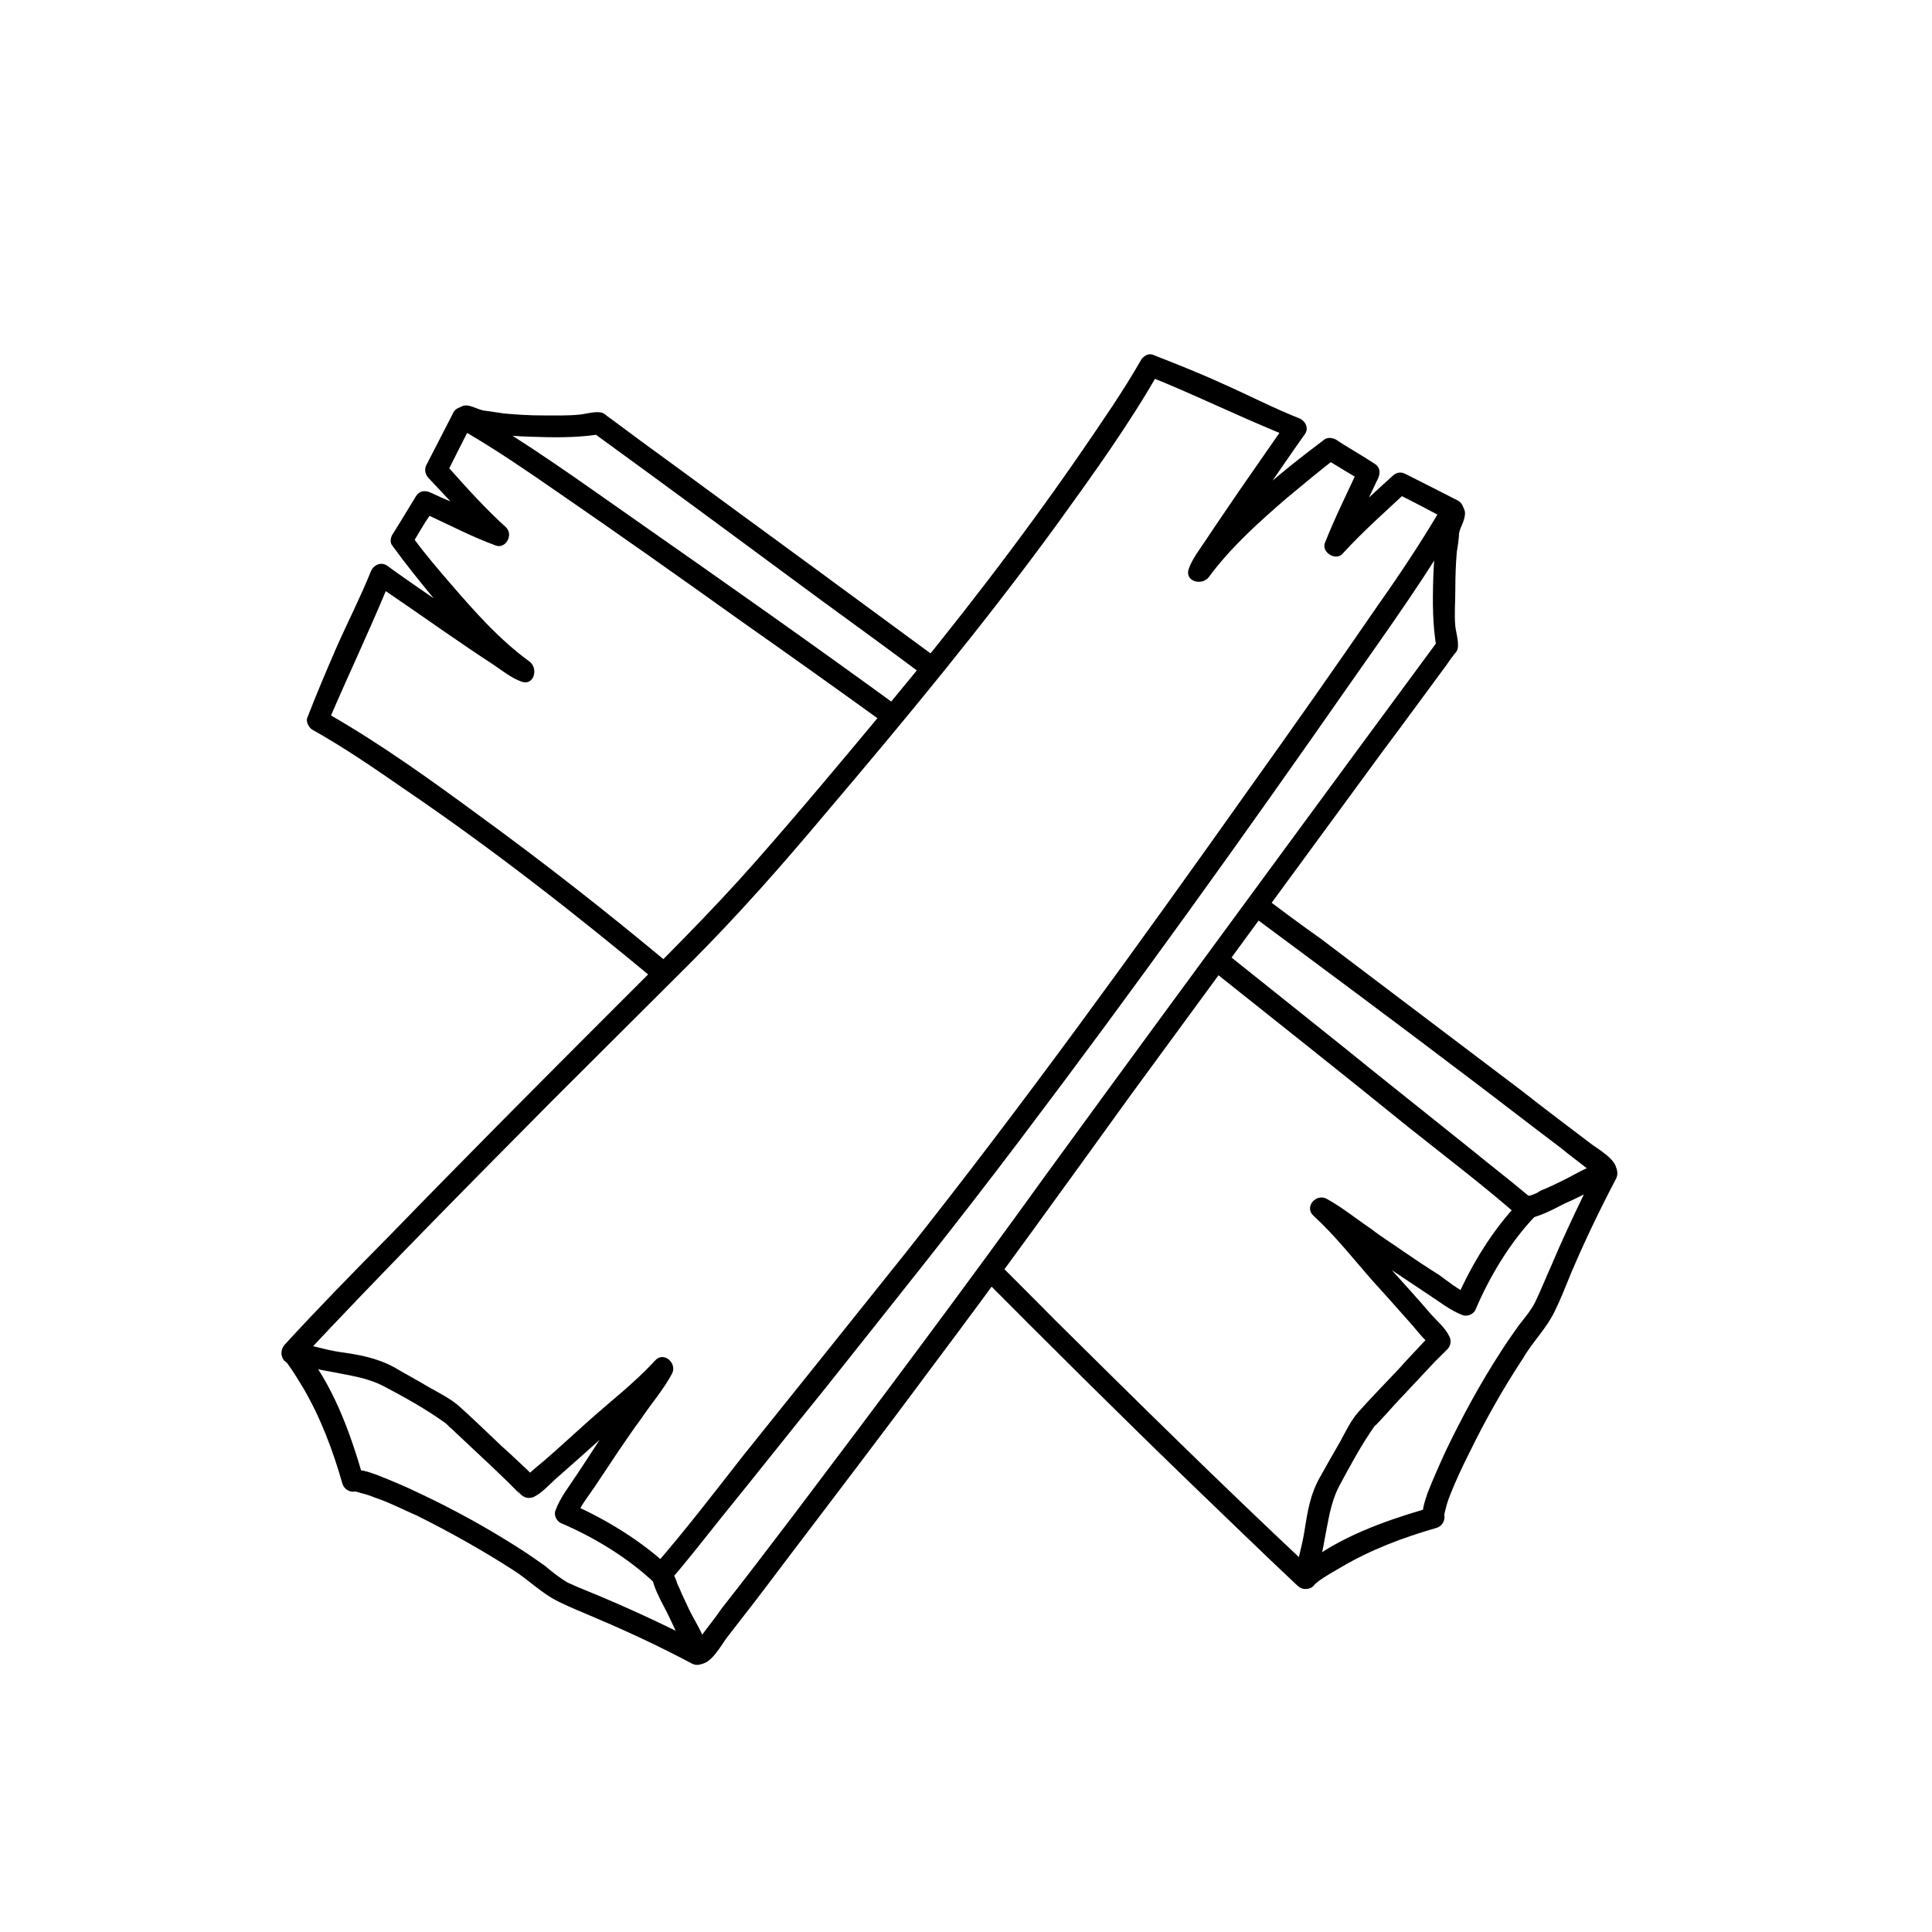
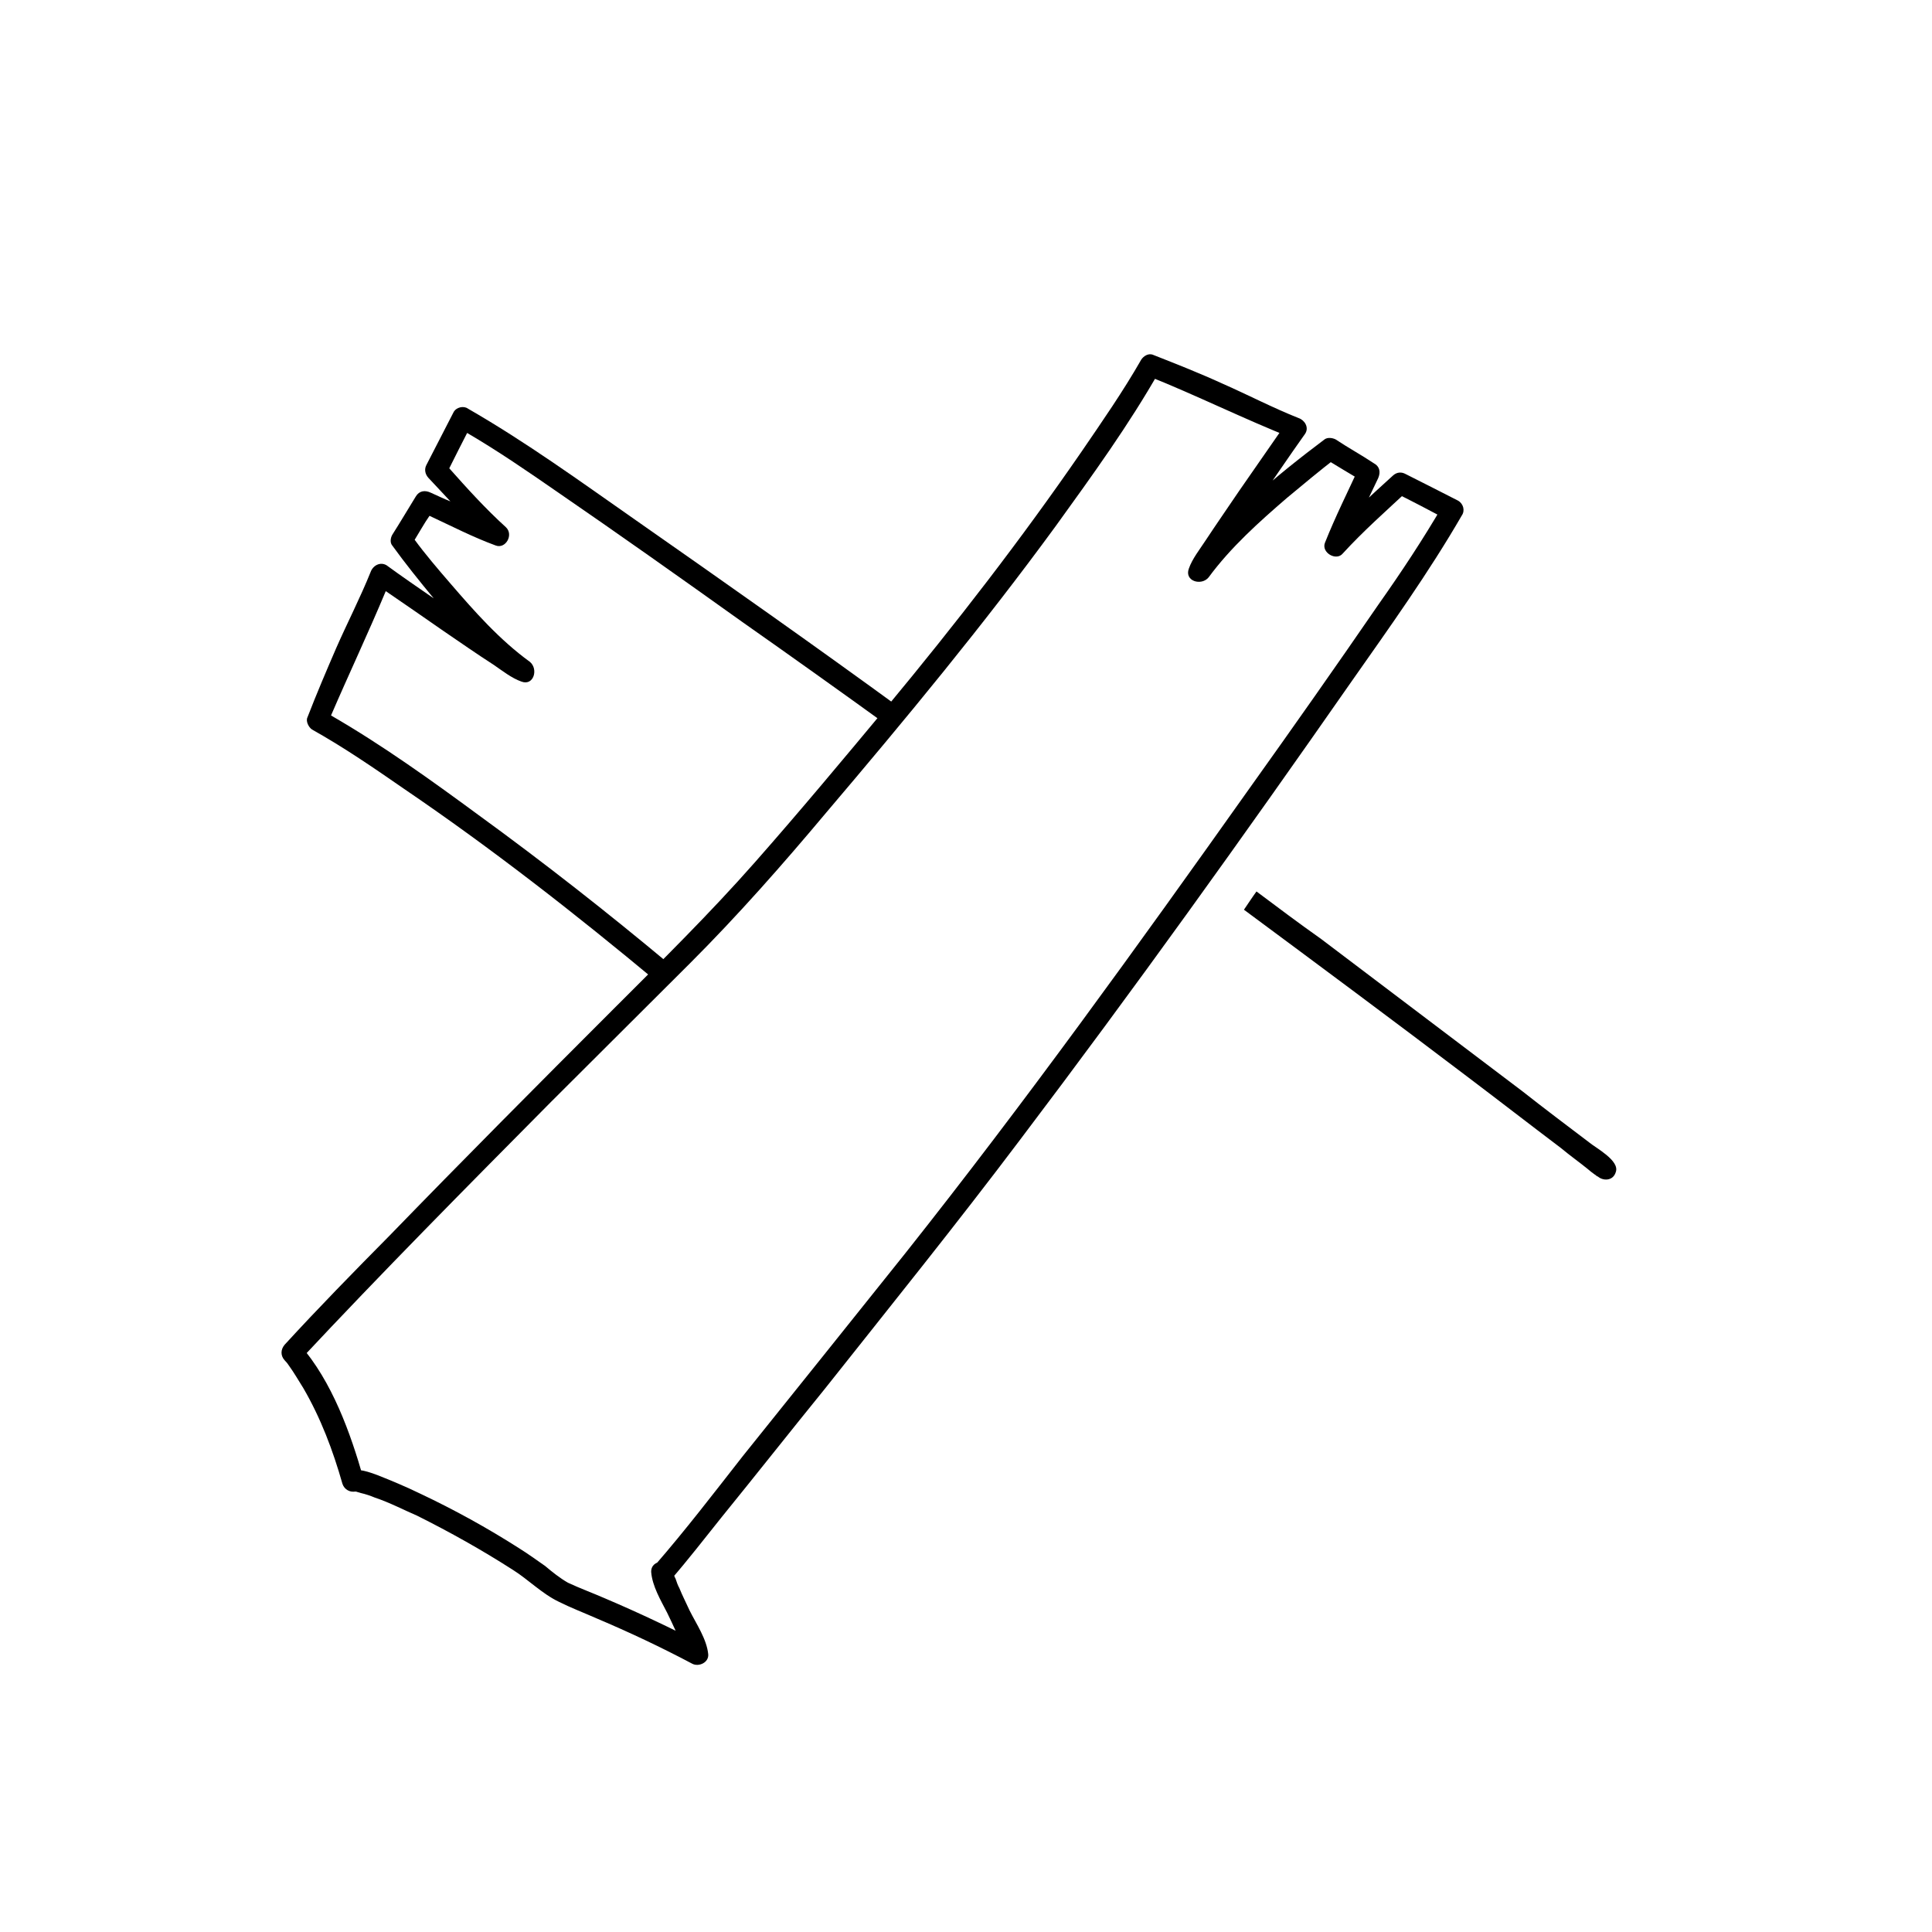
<svg xmlns="http://www.w3.org/2000/svg" fill="#000000" width="800px" height="800px" version="1.1" viewBox="144 144 512 512">
  <g>
-     <path d="m321.4 559.3c-7.453-6.953-16.824-12.699-25.996-16.727 0.406 1.207 0.809 2.215 1.41 3.223 0.906-2.621 3.223-5.441 4.836-7.859 2.117-3.125 4.133-6.246 6.246-9.371 2.016-2.922 4.031-5.945 6.144-8.766 2.625-3.93 5.75-7.457 8.066-11.789 1.41-2.719-2.215-6.047-4.535-3.426-5.34 5.844-11.789 10.781-17.531 15.918-3.828 3.43-7.758 7.055-11.586 10.379-1.414 1.211-2.824 2.32-4.133 3.527-0.402 0.402-0.906 0.707-1.41 1.109-0.605 0.504 0.504-0.102-0.203 0.203 1.41 0.602 2.723 1.004 4.234 1.609-0.707-1.512-2.117-2.617-3.125-3.727-2.316-2.117-4.434-4.234-6.75-6.246-3.832-3.629-7.559-7.258-11.488-10.785-2.316-2.016-5.441-3.527-8.062-5.039-3.023-1.812-6.047-3.426-8.969-5.141-4.734-2.613-9.672-3.422-14.707-4.125-3.93-0.605-7.762-1.918-11.691-2.519-3.523-0.707-5.035 4.836-1.41 5.539 3.629 0.605 7.152 1.613 10.883 2.215 4.938 1.008 9.473 1.512 14.008 3.828 5.543 2.922 11.184 6.047 16.223 9.672-0.406-0.398 0.906 0.711 1.207 1.113 0.805 0.605 1.613 1.512 2.418 2.215 2.215 2.117 4.434 4.133 6.648 6.246 2.215 2.016 4.332 4.133 6.449 6.144 0.805 0.805 1.613 1.613 2.215 2.215 0.906 0.805 1.211 2.016 0.402 0 0.91 1.723 2.625 2.527 4.336 1.723 2.117-1.008 4.133-3.324 5.844-4.836 4.031-3.527 7.863-6.957 11.793-10.48 6.144-5.441 12.797-10.582 18.438-16.727-1.512-1.211-3.023-2.316-4.535-3.426-2.316 4.231-5.34 7.859-8.059 11.688-2.219 2.922-4.133 5.844-6.148 8.766-2.016 3.125-4.129 6.348-6.144 9.371-1.914 2.922-4.332 5.945-5.543 9.371-0.402 1.008 0.203 2.621 1.41 3.223 8.766 3.727 17.734 9.168 24.688 15.719 2.621 2.519 6.648-1.41 4.129-4.027z" />
    <path d="m316.57 560.61c0.301 3.727 2.519 7.457 4.231 10.781 0.805 1.715 1.613 3.324 2.418 5.141 0.809 1.812 2.621 3.828 2.824 5.844 1.41-0.809 2.82-1.613 4.332-2.519-8.562-4.434-17.332-8.566-26.098-12.293-3.223-1.41-6.547-2.621-9.773-4.133-2.113-1.207-4.129-2.82-6.043-4.434-2.32-1.613-4.535-3.223-6.953-4.734-8.363-5.34-17.129-10.176-26.098-14.41-3.731-1.812-7.559-3.426-11.387-4.938-2.219-0.805-4.938-1.812-7.254-1.207 1.211 0.707 2.316 1.309 3.527 2.016-3.43-11.992-8.266-25.594-16.828-35.371v4.133c21.664-23.176 44.133-45.848 66.504-68.418 12.289-12.293 24.582-24.484 36.875-36.777 12.699-12.695 24.586-26.199 36.074-39.902 21.059-24.789 41.715-49.777 60.859-75.973 9.676-13.402 19.449-26.906 27.508-41.113-1.008 0.301-2.117 0.805-3.125 1.309 12.898 5.141 25.395 11.391 38.395 16.527-0.504-1.309-1.109-2.719-1.613-4.133-4.231 6.047-8.363 12.09-12.594 18.137-2.926 4.336-5.945 8.668-8.871 13.102-1.508 2.316-3.523 4.836-4.43 7.457-1.211 3.324 3.324 4.633 5.238 2.316 5.844-7.961 13.402-14.711 20.758-21.059 4.231-3.527 8.969-7.457 12.898-10.48h-2.922c3.426 2.117 6.852 4.133 10.379 6.246-0.508-1.309-0.809-2.617-1.211-3.926-3.023 6.551-6.348 13.199-9.07 20.051-1.008 2.617 3.023 4.938 4.738 2.82 5.438-5.945 11.383-11.184 17.227-16.625-1.105 0.199-2.215 0.301-3.426 0.504 4.637 2.316 9.273 4.734 13.805 7.152-0.301-1.309-0.602-2.617-1.008-3.93-5.34 9.168-11.082 17.836-17.129 26.398-11.285 16.426-22.77 32.75-34.359 48.973-29.523 41.613-59.348 83.027-91.09 123.03-14.406 18.035-28.715 35.871-43.023 53.703-7.656 9.777-15.215 19.648-23.277 28.922-2.418 2.719 1.613 6.852 4.031 4.031 4.734-5.441 9.07-11.082 13.602-16.727 9.168-11.285 18.137-22.672 27.305-33.957 17.336-21.867 34.969-43.734 51.895-66.203 30.129-39.801 59.148-80.309 87.664-121.21 10.176-14.508 20.453-28.816 29.32-44.133 0.906-1.309 0.402-3.125-1.008-3.93-4.535-2.316-9.27-4.734-13.906-7.055-1.105-0.605-2.316-0.504-3.324 0.402-5.941 5.441-11.887 10.68-17.227 16.625 1.613 0.906 3.125 1.914 4.734 2.719 2.117-5.336 5.742-12.695 8.562-18.637 0.707-1.613 0.402-3.125-1.109-3.93-3.324-2.219-6.848-4.133-10.176-6.352-0.805-0.402-2.117-0.605-2.922 0-12.996 9.777-25.996 20.559-35.668 33.555 1.715 0.707 3.426 1.613 5.238 2.215-0.301 0.809-0.102 0.305 0.203-0.199 0.301-0.605 0.605-1.109 0.906-1.613 1.008-1.613 2.117-3.023 3.023-4.637 2.82-4.231 5.641-8.562 8.664-12.793 4.133-5.945 8.262-12.094 12.496-18.035 1.109-1.715-0.203-3.629-1.715-4.133-6.852-2.719-13.402-6.144-20.051-9.07-6.144-2.82-12.293-5.238-18.438-7.656-1.312-0.605-2.621 0.301-3.227 1.211-4.836 8.461-10.379 16.422-15.82 24.383-16.02 23.277-33.352 45.645-51.488 67.512-11.488 13.805-23.074 27.707-35.066 41.312-11.988 13.602-24.785 26.195-37.684 39.094-19.852 19.852-39.598 39.699-59.148 59.852-9.473 9.574-18.844 19.145-27.809 28.918-1.109 1.309-1.109 2.922 0 4.133 0.805 0.906 0.504 0.504 1.207 1.512 1.312 1.812 2.519 3.93 3.731 5.844 4.633 7.961 7.859 16.527 10.379 25.391 0.504 1.512 2.016 2.316 3.426 2.016-0.805 0.203 0 0 0.301 0-0.504 0 0.906 0.301 1.109 0.402 1.309 0.301 2.519 0.707 3.727 1.211 3.93 1.309 7.559 3.227 11.285 4.836 8.664 4.332 17.129 9.07 25.293 14.309 4.031 2.519 7.758 6.348 12.191 8.465 3.223 1.613 6.648 2.922 10.078 4.434 8.562 3.629 16.926 7.559 25.289 11.992 1.715 0.906 4.434-0.305 4.234-2.519-0.406-4.031-3.125-7.961-4.938-11.59-0.906-2.016-1.914-3.93-2.719-5.945-0.406-0.703-0.707-1.609-1.012-2.519-0.301-0.402-0.703-2.012-0.703-1.711-0.203-3.629-5.844-3.629-5.746 0z" />
-     <path d="m329.06 584.8c3.023 1.109 6.348-5.34 7.758-7.055 4.637-5.945 9.168-11.789 13.602-17.734 13.504-17.836 27.105-35.57 40.305-53.402 18.035-23.98 35.57-48.367 53.102-72.648 22.168-30.23 44.336-60.457 66.402-90.586 5.742-7.656 11.387-15.418 17.129-23.176 0.809-1.211 1.613-2.316 2.621-3.527 1.008-1.41-0.102-4.938-0.301-6.648-0.301-3.223 0-6.551 0-9.773 0-3.324 0.102-6.648 0.402-10.078 0.301-1.715 0.504-3.223 0.605-4.938 0.301-1.512 1.309-2.922 1.512-4.637 0.605-3.629-5.039-5.238-5.543-1.512-0.203 1.312-1.109 2.422-1.309 3.832-0.305 1.512-0.406 3.023-0.605 4.633-0.605 3.125-0.805 6.348-0.906 9.574-0.203 6.348-0.203 12.695 0.906 18.844 0.102-0.707 0.102-1.512 0.301-2.117-14.711 19.949-29.422 39.902-44.133 59.953-19.852 27.004-39.598 53.906-59.348 81.012-22.066 30.633-44.637 60.762-67.41 90.887-6.246 8.164-12.395 16.324-18.844 24.484-1.812 2.621-3.625 4.84-5.238 7.055-0.504 0.707-1.008 1.309-1.512 1.914-0.301 0.305-1.309 1.211-0.203 0.402 0.809-0.098 1.512-0.199 2.32-0.301-3.629-1.109-5.039 4.332-1.613 5.543z" />
-     <path d="m546.81 462.37c-7.055 7.254-12.797 16.625-16.828 25.895 1.211-0.402 2.215-0.805 3.223-1.309-2.519-1.008-5.441-3.324-7.758-5.039-3.223-2.016-6.246-4.031-9.473-6.246-2.82-2.016-5.844-3.828-8.664-6.047-3.93-2.621-7.555-5.644-11.789-7.961-2.82-1.41-5.945 2.219-3.426 4.535 5.742 5.238 10.68 11.586 15.922 17.531 3.527 3.828 6.852 7.656 10.277 11.488 1.211 1.41 2.316 2.82 3.629 4.133 0.301 0.402 0.703 0.906 1.105 1.309 0.504 0.707-0.203-0.402 0.203 0.402 0.504-1.512 1.109-2.922 1.715-4.231-1.613 0.602-2.723 1.914-3.934 3.121-2.012 2.219-4.129 4.332-6.144 6.652-3.629 3.828-7.254 7.555-10.781 11.484-2.117 2.316-3.527 5.441-5.039 8.16-1.711 2.926-3.426 5.949-5.039 8.871-2.82 4.734-3.523 9.672-4.332 14.711-0.605 3.93-1.812 7.656-2.519 11.688-0.602 3.629 4.938 5.039 5.543 1.41 0.707-3.629 1.715-7.152 2.316-10.883 1.008-4.938 1.512-9.574 3.828-14.105 2.922-5.441 5.945-11.082 9.574-16.223-0.402 0.605 0.906-0.805 1.109-1.008 0.805-0.906 1.512-1.613 2.316-2.519 2.016-2.316 4.133-4.434 6.246-6.75 2.016-2.117 4.031-4.332 6.144-6.551l2.215-2.215c0.707-0.707 1.914-1.008 0-0.301 1.617-0.707 2.523-2.621 1.617-4.234-1.008-2.215-3.324-4.133-4.836-5.844-3.426-4.031-6.953-7.859-10.379-11.688-5.543-6.148-10.68-12.898-16.828-18.543-1.105 1.613-2.215 3.023-3.426 4.535 4.332 2.117 7.961 5.34 11.789 8.16 2.922 2.117 5.945 4.031 8.766 6.047 3.125 2.117 6.246 4.133 9.371 6.246 2.922 1.914 5.945 4.332 9.27 5.543 1.109 0.305 2.723-0.301 3.227-1.512 3.727-8.766 9.168-17.836 15.719-24.688 2.519-2.617-1.41-6.648-3.93-4.027z" />
    <path d="m291.68 274.35c16.426 11.285 32.648 22.773 48.871 34.359 13.199 9.27 26.195 18.543 39.297 28.012 0.906-1.613 1.914-3.023 3.023-4.332 0.102-0.102 0.102-0.203 0.301-0.301-23.477-17.129-47.258-33.855-71.039-50.484-14.406-10.074-28.715-20.453-44.133-29.32-1.109-0.805-3.125-0.402-3.828 1.008l-7.156 13.906c-0.602 1.105-0.402 2.418 0.504 3.426 2.016 2.117 3.93 4.231 5.844 6.246-1.812-0.703-3.625-1.613-5.238-2.316-1.512-0.707-3.023-0.504-3.93 1.008-2.117 3.426-4.129 6.852-6.246 10.176-0.504 0.906-0.605 2.117 0 2.82 3.426 4.738 7.152 9.371 10.984 14.008-4.234-2.922-8.363-5.746-12.496-8.766-1.715-1.008-3.629 0.098-4.231 1.812-2.719 6.75-6.144 13.402-9.07 20.051-2.621 6.047-5.238 12.191-7.656 18.438-0.504 1.012 0.301 2.621 1.207 3.227 8.465 4.734 16.523 10.277 24.383 15.719 23.277 15.82 45.445 33.152 67.109 51.188 0.906-1.715 2.117-3.223 3.324-4.637-16.523-13.801-33.352-27.004-50.684-39.598-12.594-9.27-25.492-18.539-39.094-26.398 4.734-10.984 9.875-21.867 14.508-32.949 5.141 3.527 10.277 7.055 15.316 10.578 4.434 3.023 8.766 6.047 13.301 8.969 2.219 1.512 4.738 3.527 7.356 4.434 3.227 1.207 4.535-3.324 2.219-5.238-8.062-5.848-14.711-13.402-21.059-20.758-3.227-3.731-6.754-7.859-9.473-11.59 1.309-2.117 2.519-4.332 3.93-6.348 5.844 2.719 11.488 5.644 17.531 7.859 2.621 1.008 4.836-2.82 2.719-4.836-5.34-4.836-10.273-10.277-15.012-15.617 1.613-3.223 3.125-6.246 4.734-9.371 8.266 4.836 16.023 10.176 23.883 15.617z" />
-     <path d="m569.88 451.99c-4.133 0.402-7.961 3.023-11.688 4.836-2.016 1.008-3.93 1.914-5.945 2.719-0.707 0.504-1.512 0.91-2.519 1.211-0.102 0.102-0.402 0.102-0.707 0.102-5.039-4.231-10.277-8.262-15.316-12.395-11.285-9.07-22.773-18.137-34.059-27.305-10.68-8.566-21.461-17.129-32.145-25.695-1.203 1.711-2.312 3.223-3.422 4.734 17.836 14.207 35.668 28.312 53.305 42.621 9.371 7.457 19.043 14.812 28.113 22.672 0.402 0.91 1.309 1.613 2.617 1.512 3.629-0.301 7.457-2.519 10.684-4.129 1.715-0.707 3.223-1.512 4.938-2.316-3.023 6.246-5.945 12.496-8.664 18.941-1.414 3.125-2.723 6.449-4.234 9.57-1.109 2.219-2.82 4.234-4.332 6.148-1.613 2.316-3.227 4.535-4.738 6.953-5.441 8.363-10.176 17.129-14.508 26.098-1.715 3.727-3.426 7.555-4.938 11.387-0.402 1.309-1.008 2.82-1.211 4.434-10.578 3.121-22.266 7.356-31.035 14.305-22.57-21.16-44.637-42.922-66.602-64.688-5.543-5.644-11.082-11.082-16.625-16.727-0.305 0.707-0.605 1.613-1.211 2.316-0.301 0.406-0.504 0.504-0.605 0.707-0.199 0.301-0.402 0.605-0.504 0.906-0.199 0.402-0.504 0.805-0.805 1.008 18.238 18.34 36.578 36.578 55.117 54.512 9.672 9.27 19.246 18.641 29.02 27.812 1.309 1.211 2.922 1.109 4.133 0 0.805-0.707 0.504-0.402 1.41-1.211 2.016-1.41 3.93-2.519 6.047-3.727 7.856-4.637 16.422-7.859 25.188-10.379 1.512-0.402 2.418-2.016 2.117-3.426 0.102 0.707 0 0.203 0-0.102 0 0 0.203-1.008 0.301-1.309 0.301-1.309 0.707-2.519 1.211-3.828 1.512-3.828 3.223-7.457 5.039-11.082 4.231-8.664 8.969-17.129 14.309-25.191 2.414-4.234 6.246-7.965 8.359-12.398 1.613-3.223 2.922-6.648 4.332-10.078 3.629-8.562 7.66-16.926 11.992-25.188 0.906-1.812-0.199-4.535-2.418-4.332z" />
-     <path d="m392.54 318.58c-20.555-15.113-41.109-30.23-61.668-45.242-7.758-5.742-15.516-11.285-23.176-17.027-1.309-1.008-2.418-1.715-3.523-2.621-1.512-1.109-5.039 0.102-6.754 0.203-3.223 0.301-6.449 0.199-9.672 0.199-3.324 0-6.551-0.203-10.078-0.504-1.508-0.199-3.223-0.504-4.836-0.703-1.609-0.102-3.121-1.109-4.836-1.41-3.629-0.504-5.039 5.035-1.41 5.539 1.309 0.203 2.418 1.109 3.727 1.312 1.613 0.301 3.125 0.402 4.637 0.605 3.125 0.504 6.449 0.703 9.672 0.805 5.746 0.203 11.59 0.301 17.332-0.504 19.852 14.41 39.598 29.02 59.25 43.527 9.27 6.75 18.539 13.504 27.711 20.355 1.105-1.613 2.312-3.125 3.625-4.535z" />
    <path d="m565.15 446.75c-5.844-4.434-11.891-8.969-17.633-13.504-17.836-13.504-35.672-27.004-53.406-40.406-5.844-4.129-11.484-8.363-17.129-12.594-1.109 1.512-2.215 3.223-3.324 4.836 19.852 14.711 39.801 29.523 59.449 44.438 8.262 6.246 16.324 12.496 24.586 18.742 2.418 2.016 4.836 3.727 6.953 5.441 0.605 0.504 1.309 1.109 1.914 1.512 0.402 0.199 0.906 0.805 0.805 0.5 1.41 1.309 4.133 1.309 4.836-1.109 1.109-3.019-5.238-6.348-7.051-7.856z" />
  </g>
</svg>